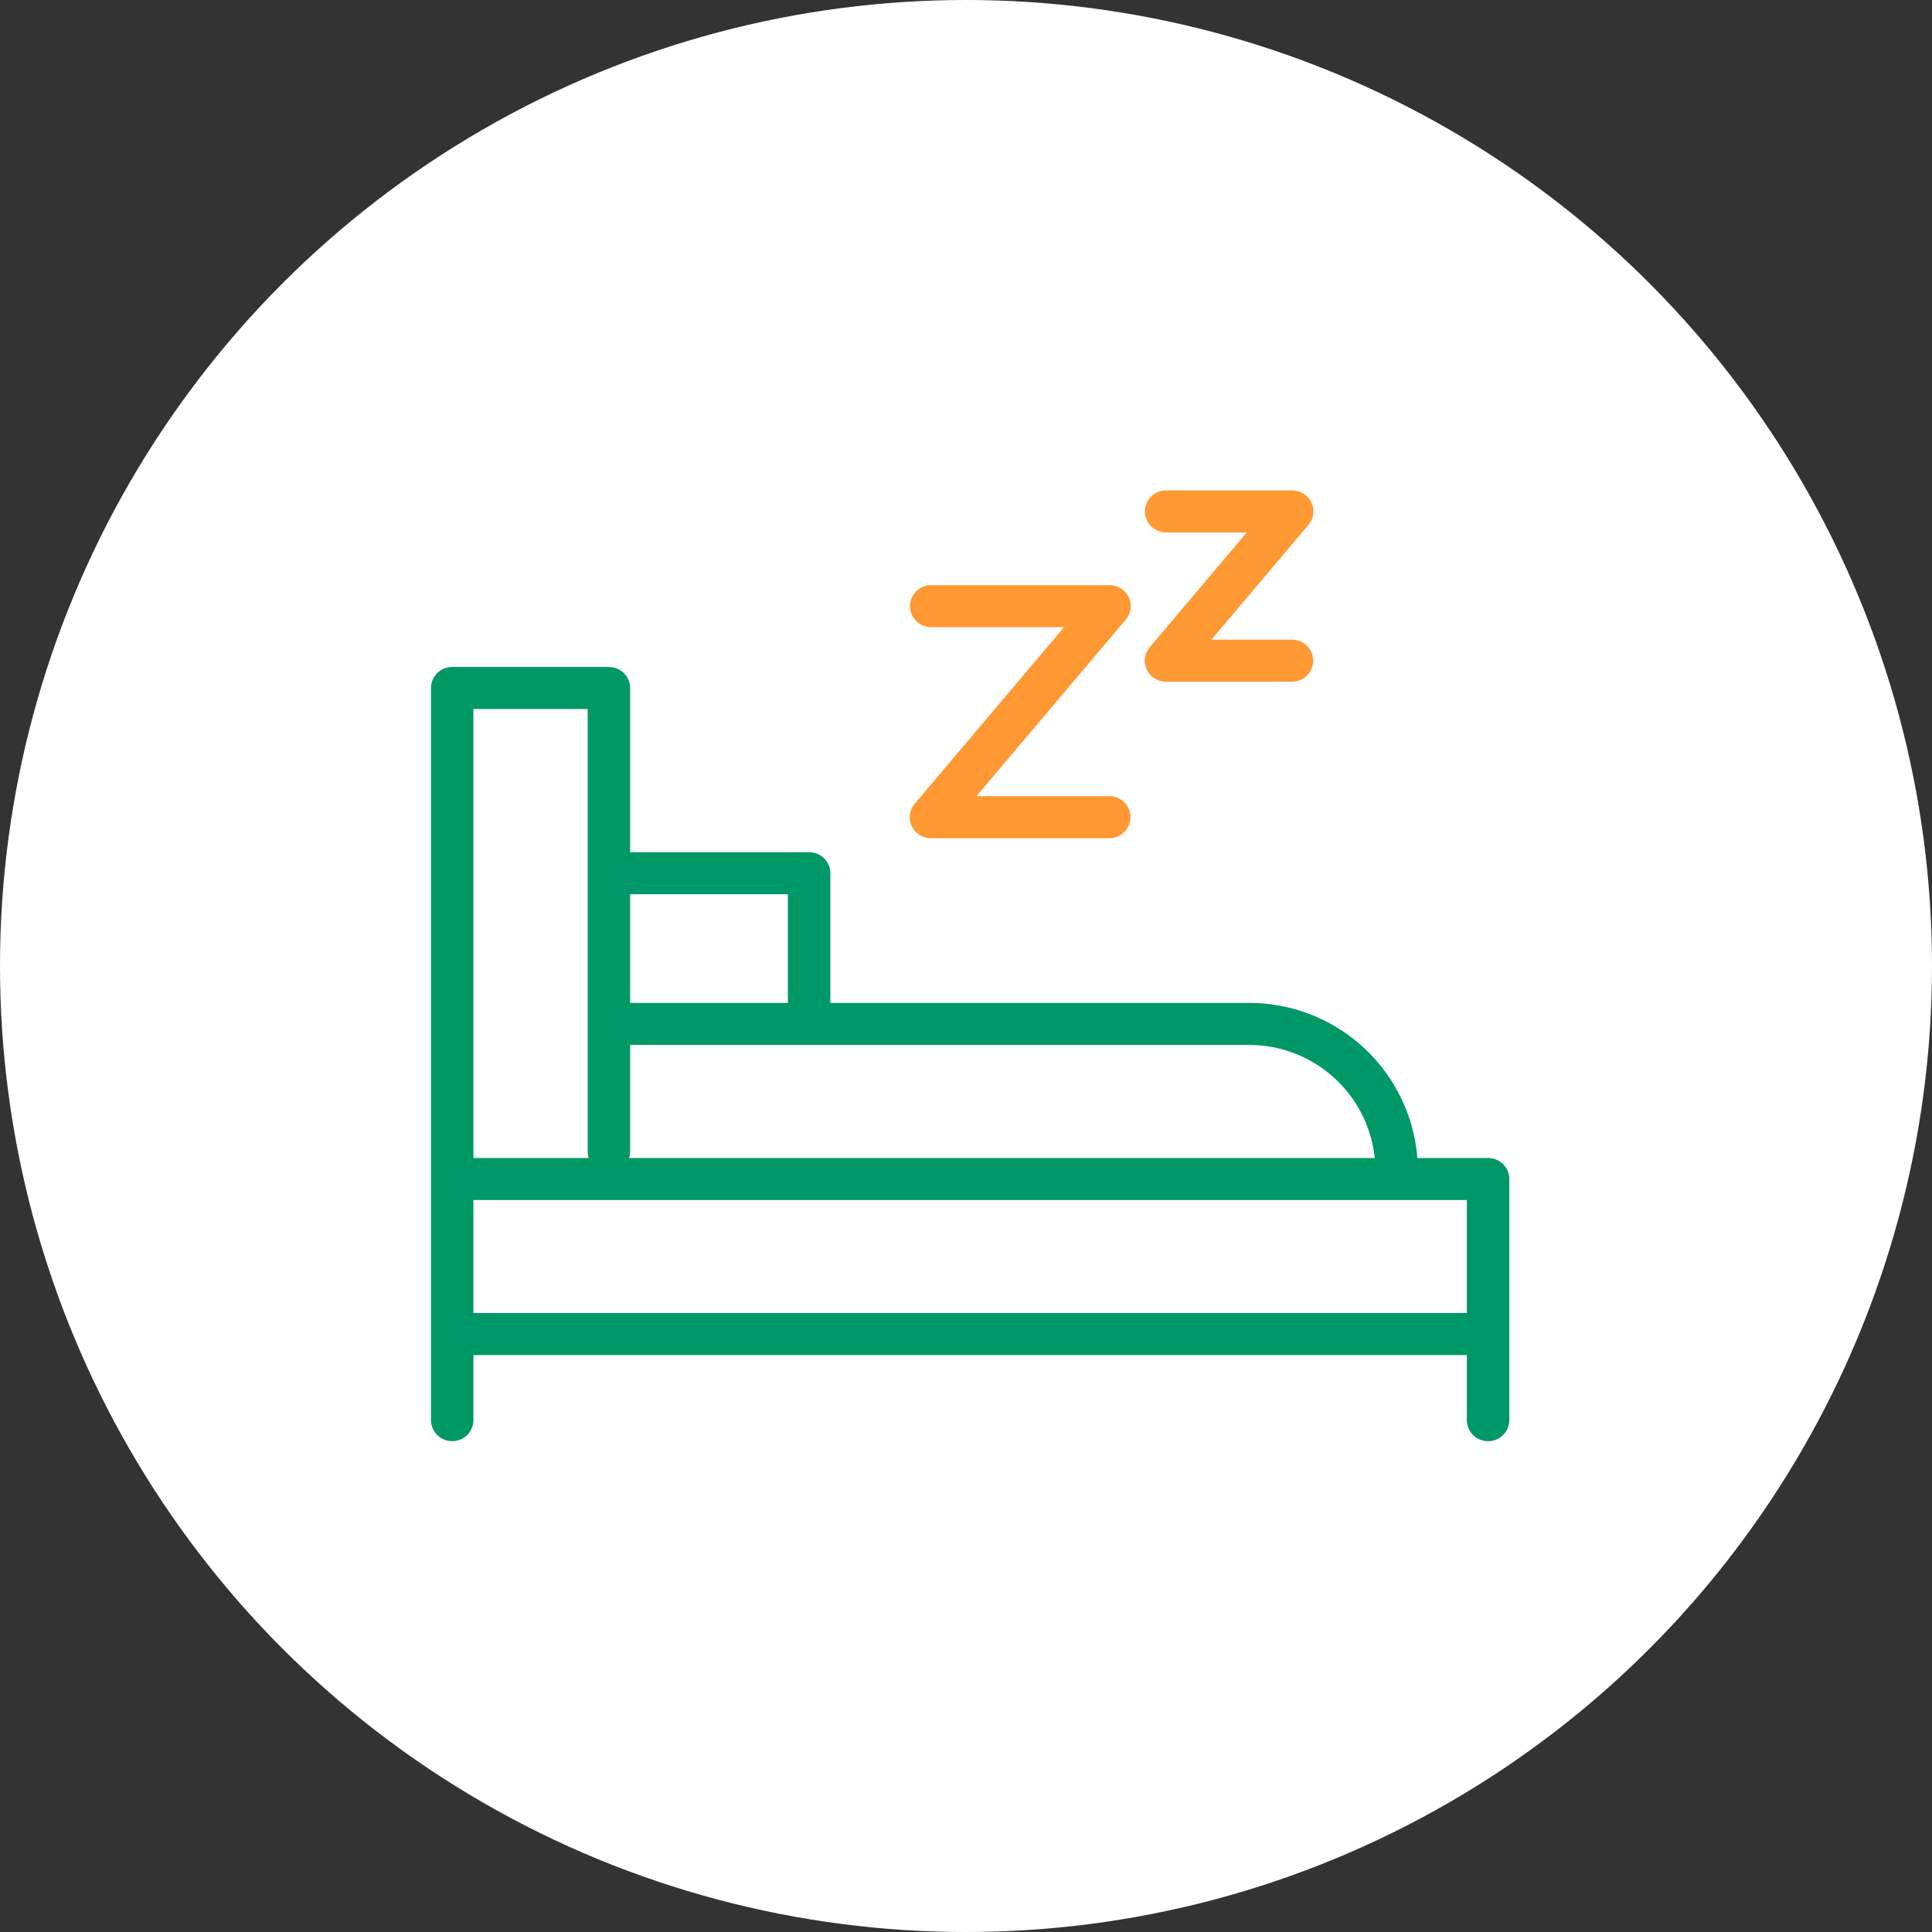
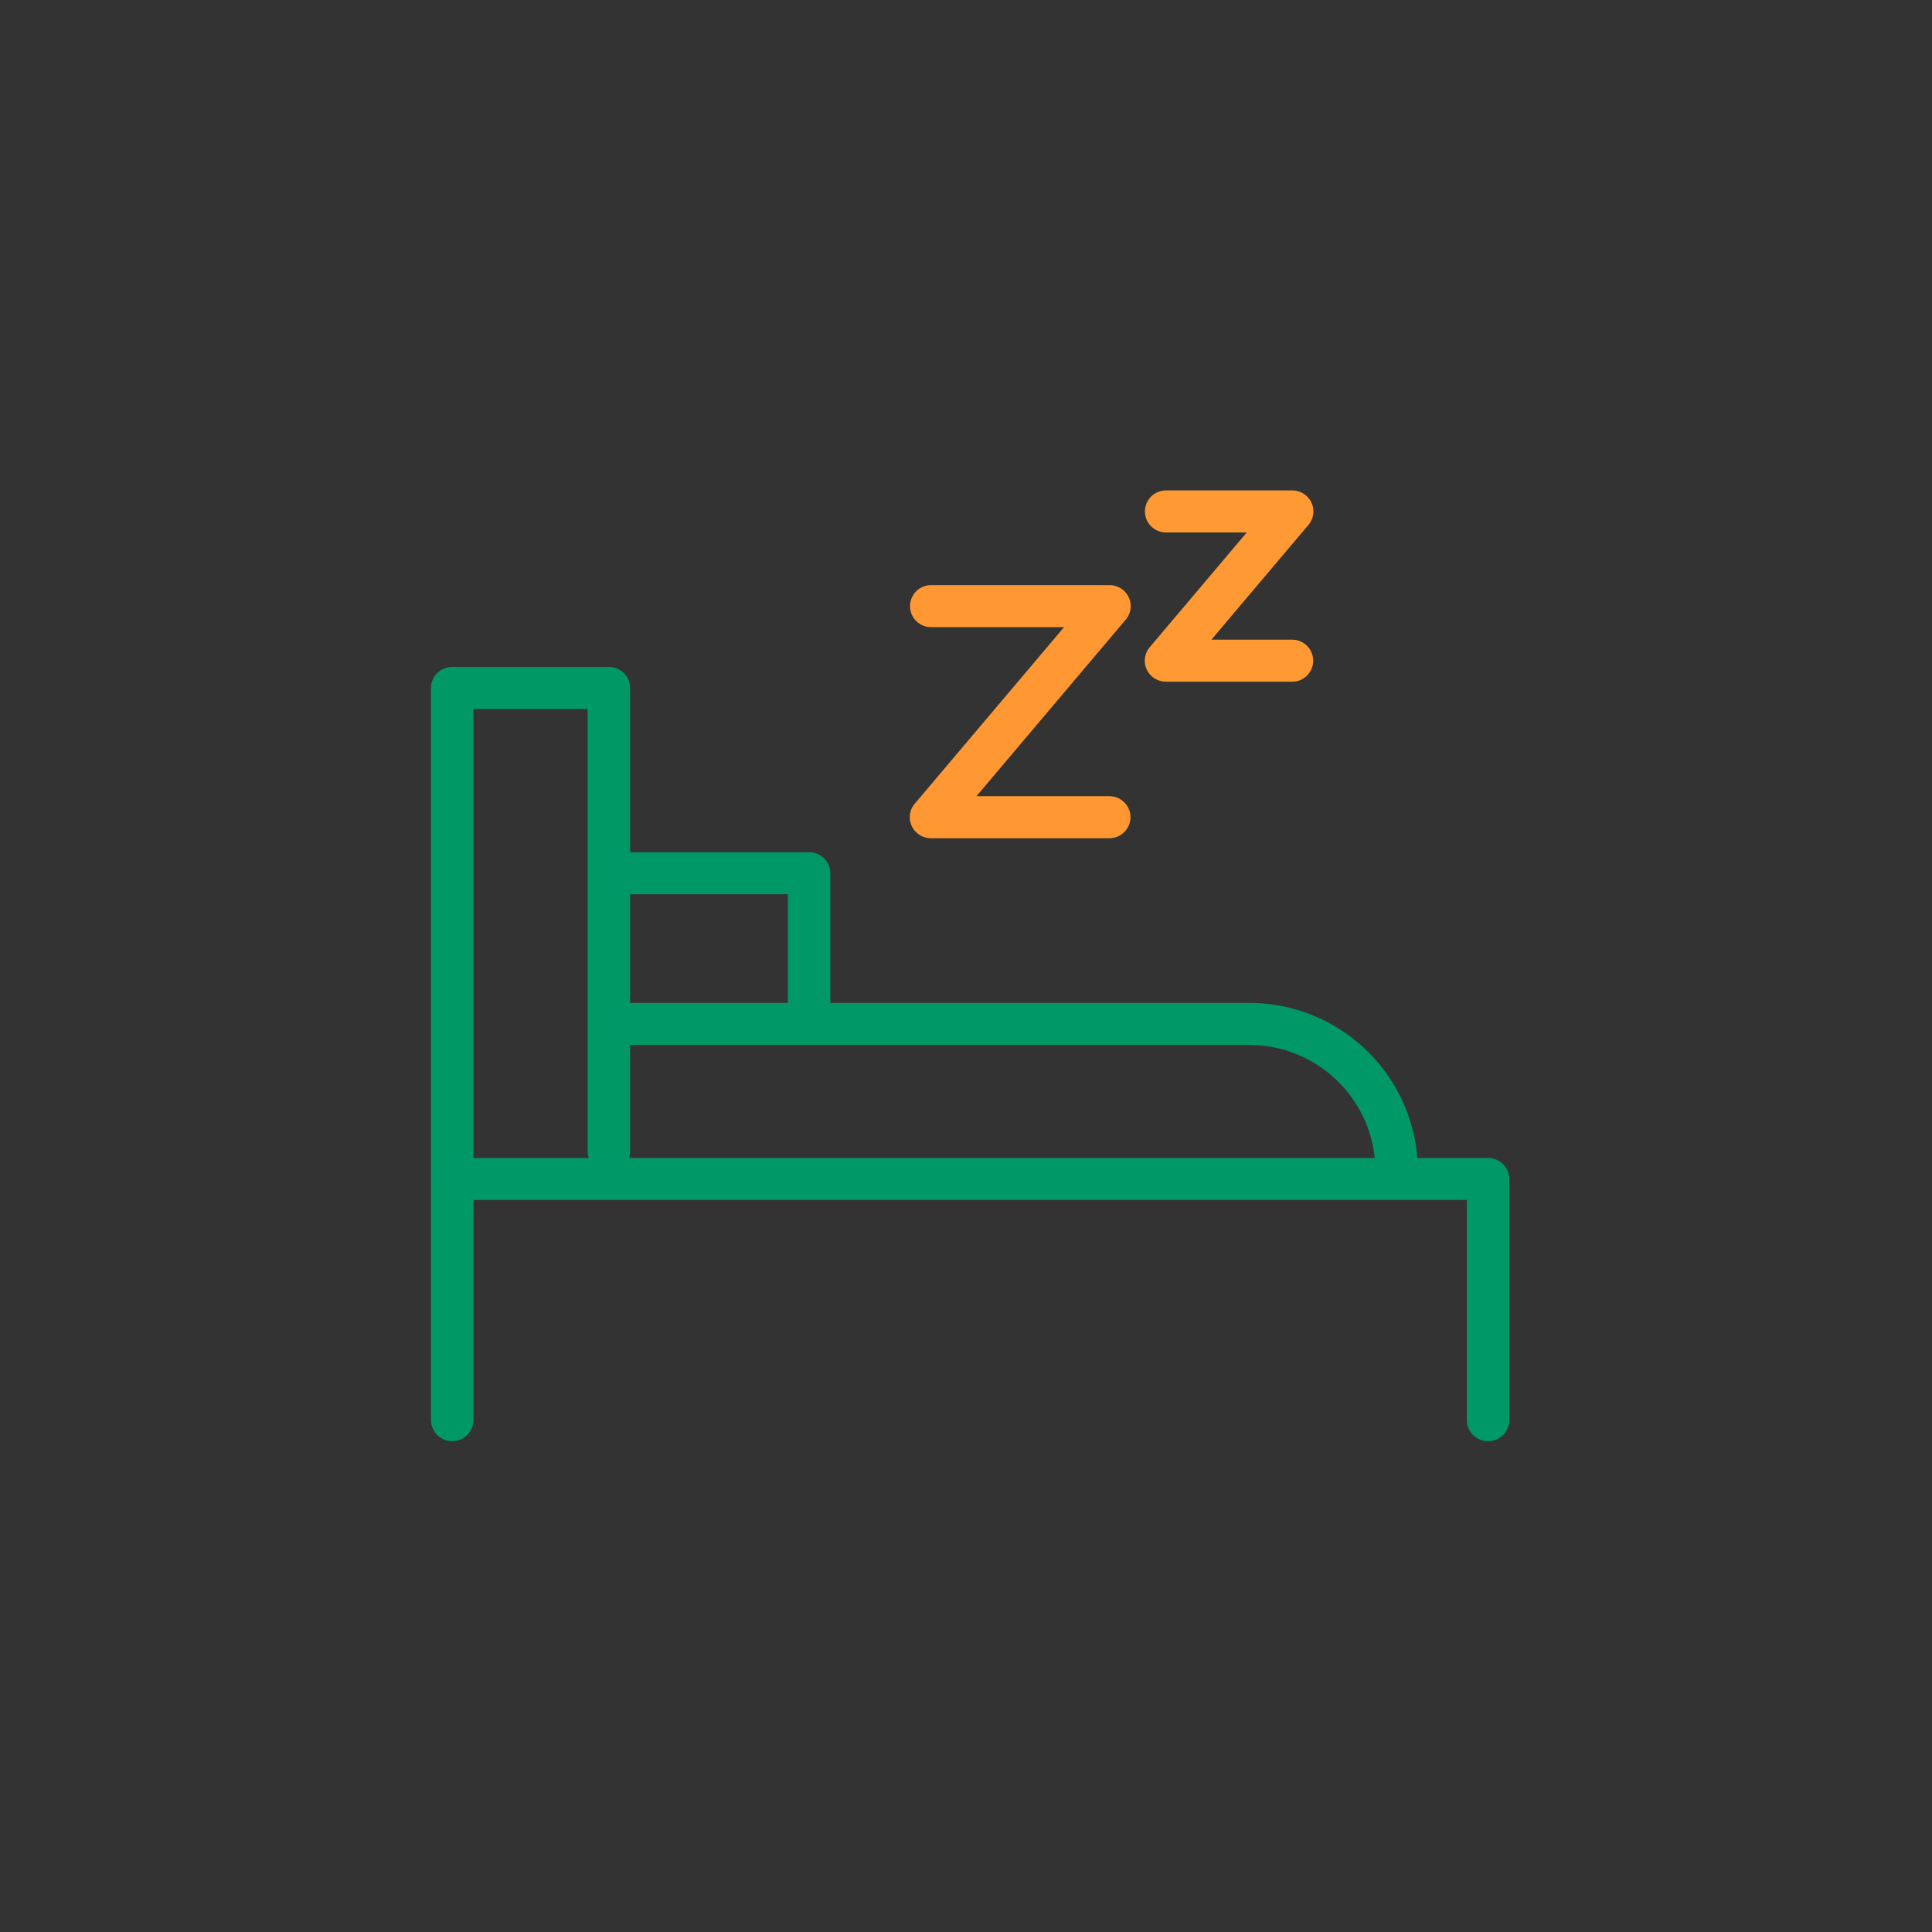
<svg xmlns="http://www.w3.org/2000/svg" width="130" height="130" viewBox="0 0 130 130">
  <rect x="0" y="0" width="130" height="130" fill="#333333" stroke="none" />
  <g id="Group_7715" data-name="Group 7715" transform="translate(21623 3353)">
-     <circle id="Ellipse_79" data-name="Ellipse 79" cx="65" cy="65" r="65" transform="translate(-21623 -3353)" fill="#fff" />
    <g id="Sleep" transform="translate(-21594 -3320)">
      <path id="Path_6027" data-name="Path 6027" d="M2.428,118.8A1.421,1.421,0,0,1,1,117.39V68.123A1.421,1.421,0,0,1,2.428,66.71H12.972A1.421,1.421,0,0,1,14.4,68.123V99.3a1.428,1.428,0,0,1-2.857,0V69.537H3.857V117.39A1.421,1.421,0,0,1,2.428,118.8Z" transform="translate(-1 -54.829)" fill="#096" />
      <path id="Path_6028" data-name="Path 6028" d="M55.01,123.48a1.421,1.421,0,0,1-1.428-1.413v-8.44H42.418a1.413,1.413,0,1,1,0-2.827H55.01a1.421,1.421,0,0,1,1.428,1.413v9.854A1.421,1.421,0,0,1,55.01,123.48Z" transform="translate(-29.567 -86.457)" fill="#009866" />
      <path id="Path_6029" data-name="Path 6029" d="M72.865,202.645a1.421,1.421,0,0,1-1.428-1.413V186.417H3.458a1.413,1.413,0,1,1,0-2.827H72.865A1.421,1.421,0,0,1,74.294,185v16.228A1.421,1.421,0,0,1,72.865,202.645Z" transform="translate(-1.736 -138.671)" fill="#009866" />
      <path id="Path_6030" data-name="Path 6030" d="M94.539,159.36a1.421,1.421,0,0,1-1.428-1.413,8.5,8.5,0,0,0-8.53-8.44H42.408a1.413,1.413,0,1,1,0-2.827H84.58a11.34,11.34,0,0,1,11.386,11.267A1.421,1.421,0,0,1,94.539,159.36Z" transform="translate(-29.559 -112.195)" fill="#009866" />
-       <path id="Path_6031" data-name="Path 6031" d="M73.3,223.327H4.478a1.413,1.413,0,1,1,0-2.827H73.3a1.413,1.413,0,1,1,0,2.827Z" transform="translate(-2.465 -165.148)" fill="#009866" />
      <path id="Path_6032" data-name="Path 6032" d="M127.216,64.258H115.209a1.428,1.428,0,0,1-1.294-.814,1.4,1.4,0,0,1,.2-1.507l10.047-11.881h-8.95a1.413,1.413,0,1,1,0-2.827h12.006a1.428,1.428,0,0,1,1.294.814,1.4,1.4,0,0,1-.2,1.507L118.266,61.431h8.95a1.413,1.413,0,1,1,0,2.827Z" transform="translate(-81.564 -40.856)" fill="#ff9833" />
      <path id="Path_6033" data-name="Path 6033" d="M179.061,37.55h-8.493a1.428,1.428,0,0,1-1.294-.814,1.4,1.4,0,0,1,.2-1.507L176,27.507h-5.436a1.413,1.413,0,1,1,0-2.827h8.493a1.428,1.428,0,0,1,1.294.814,1.4,1.4,0,0,1-.2,1.507l-6.53,7.722h5.436a1.413,1.413,0,1,1,0,2.827Z" transform="translate(-121.109 -24.68)" fill="#f93" />
    </g>
  </g>
</svg>